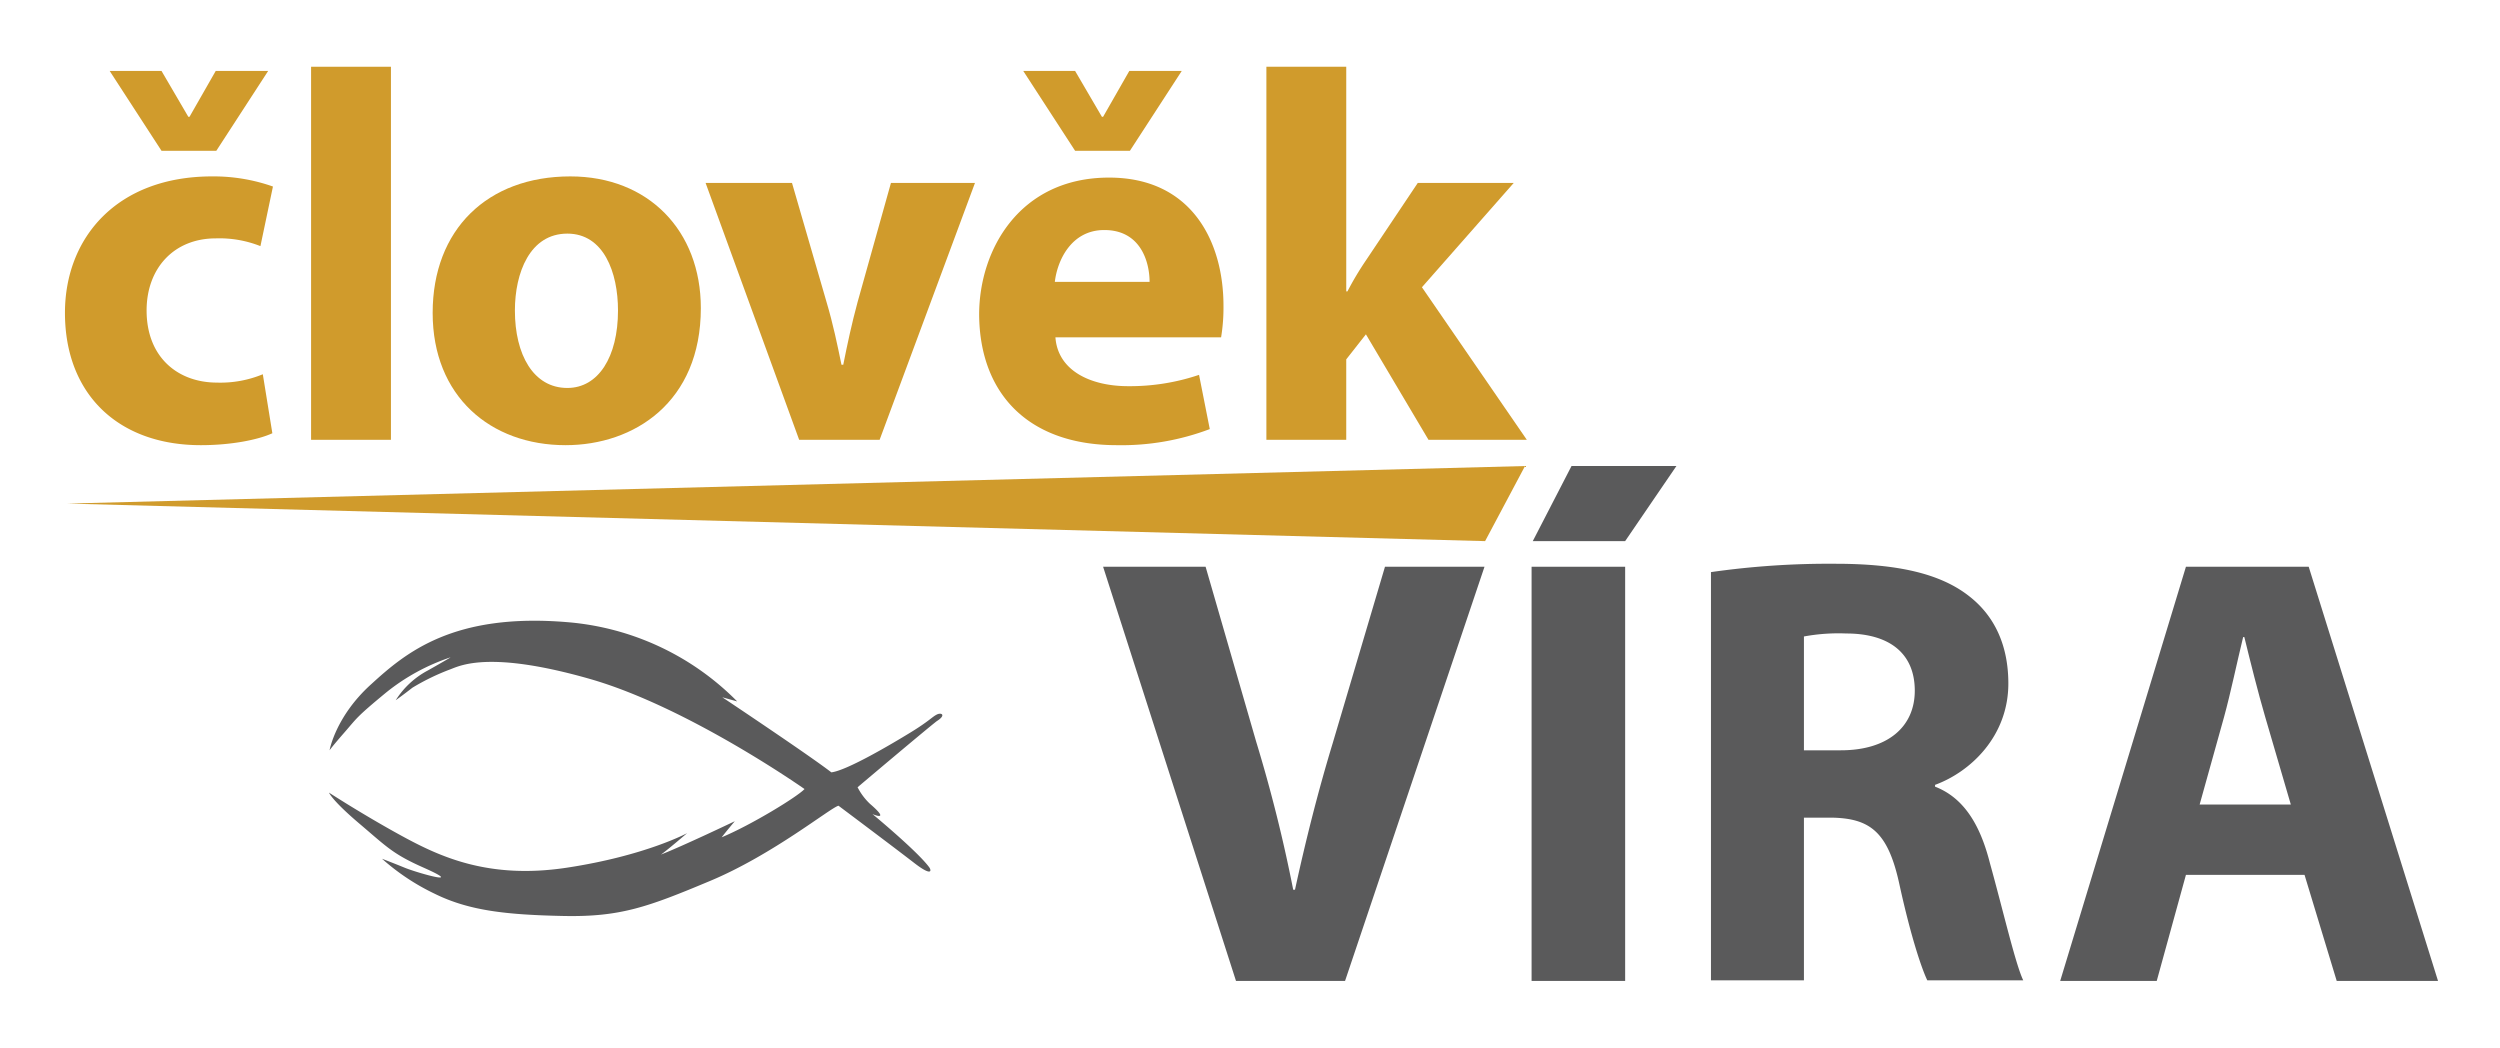
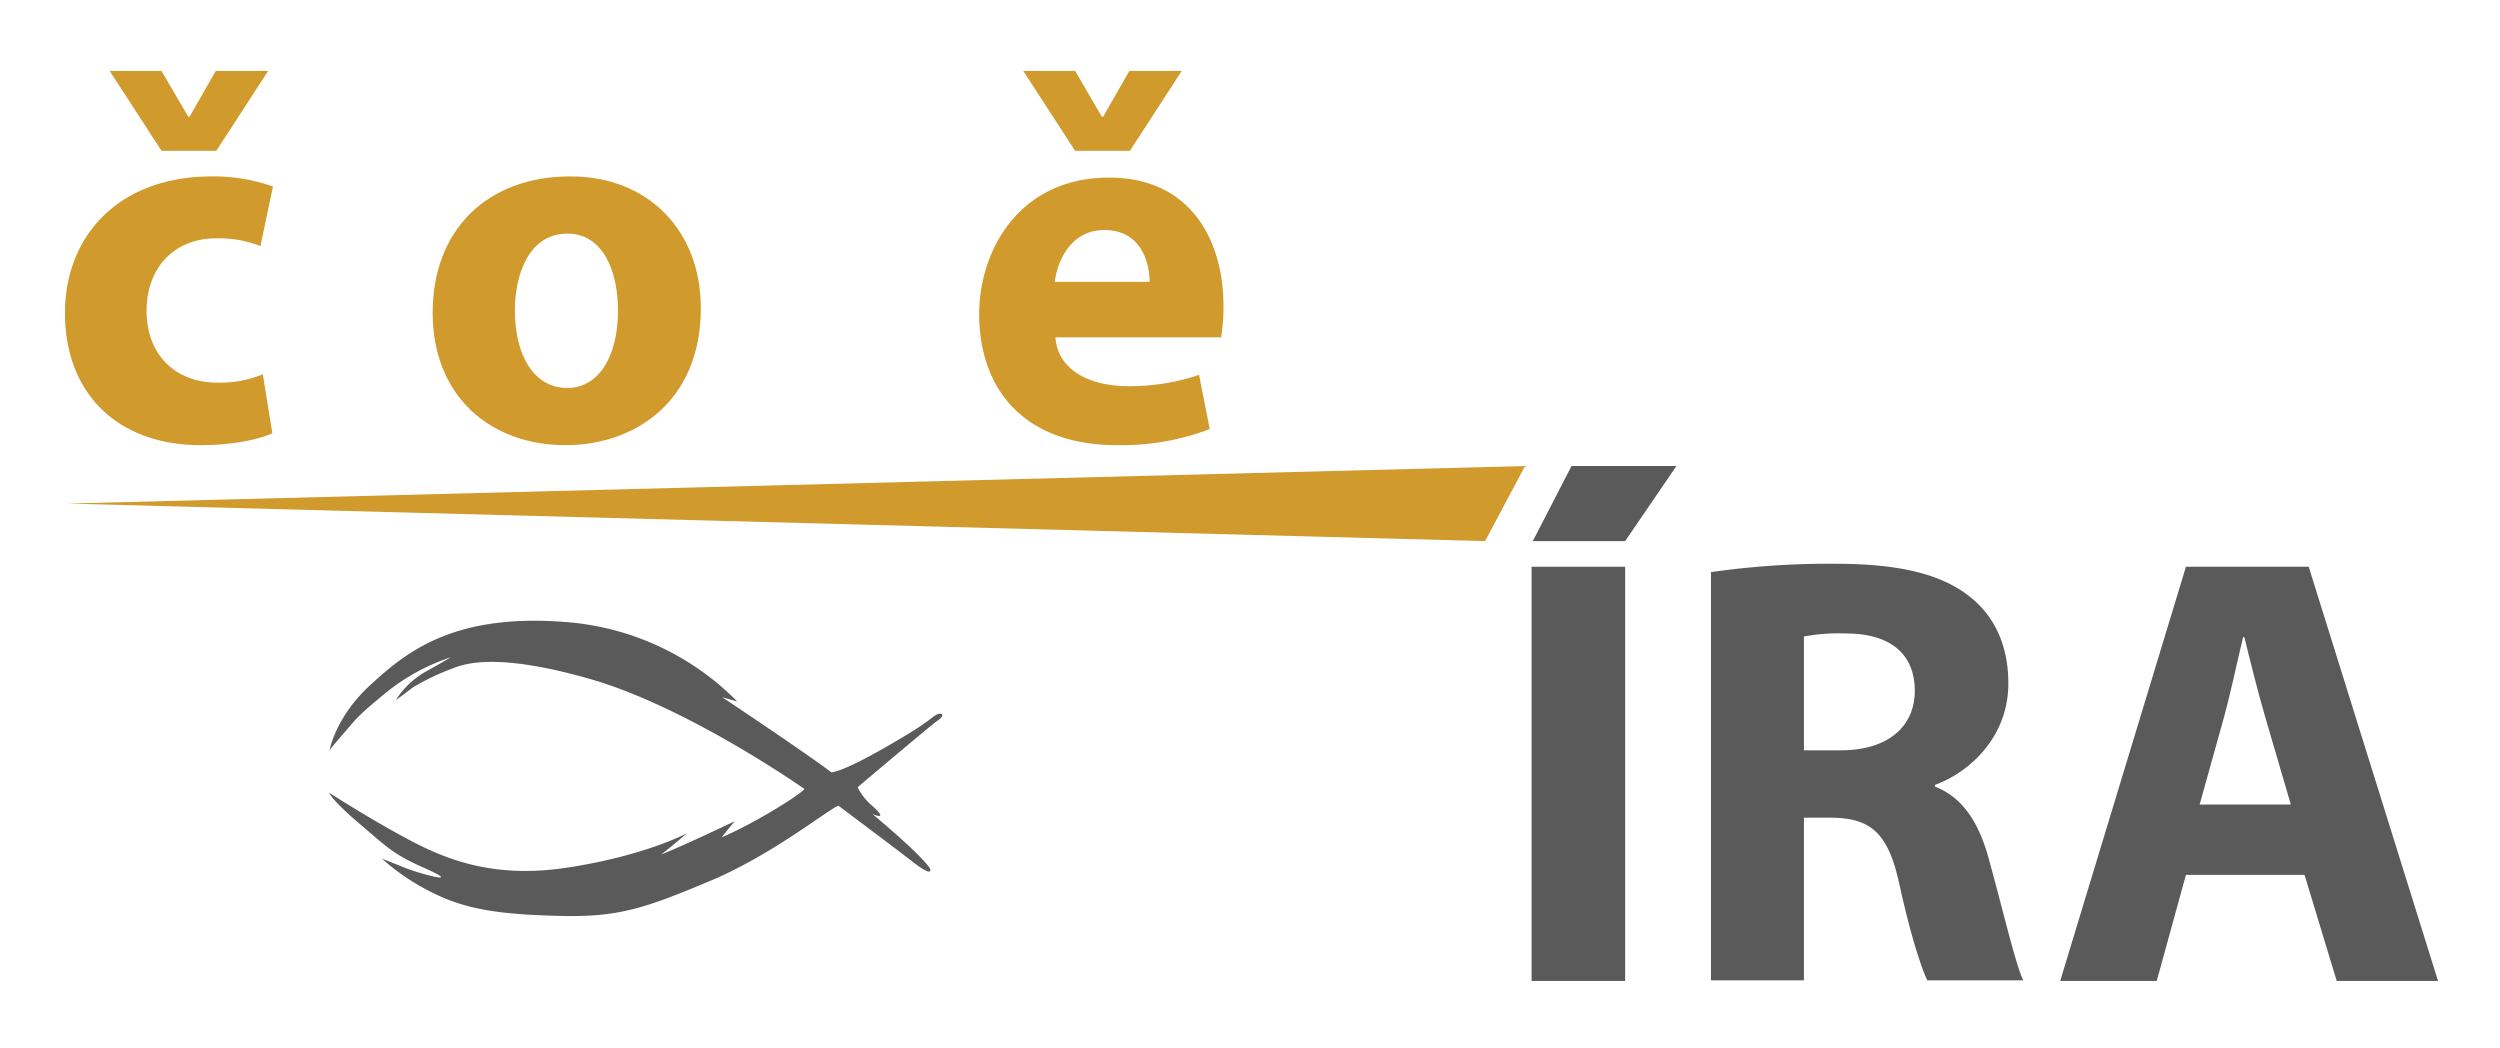
<svg xmlns="http://www.w3.org/2000/svg" id="Layer_1" data-name="Layer 1" viewBox="0 0 419.5 175.9">
  <defs>
    <style>.cls-1{fill:none;}.cls-2{fill:#d09b2c;}.cls-3{fill:#5a5a5b;}</style>
  </defs>
  <title>Artboard 1</title>
  <path class="cls-1" d="M95.2,65.1c5.3,0,8.5-5.2,8.5-13,0-6.3-2.5-12.9-8.5-12.9-6.3,0-8.8,6.6-8.8,13C86.4,59.6,89.5,65.1,95.2,65.1Z" />
-   <path class="cls-1" d="M185.3,38.6c-5.6,0-7.9,5.2-8.3,8.7h15.9C192.9,44.1,191.5,38.6,185.3,38.6Z" />
  <path class="cls-2" d="M33.7,74.7c5.1,0,9.6-.9,12-2l-1.6-9.9a18.59,18.59,0,0,1-7.7,1.4c-6.5,0-11.8-4.2-11.8-12.1C24.6,45,29.2,40,36.2,40a18.68,18.68,0,0,1,7.5,1.3l2.1-10a29.89,29.89,0,0,0-10.2-1.7c-16,0-24.7,10.3-24.7,22.9C10.9,66.1,19.8,74.7,33.7,74.7Z" />
  <polygon class="cls-2" points="36.3 25.3 45 11.9 36.2 11.9 31.8 19.6 31.6 19.6 27.1 11.9 18.4 11.9 27.1 25.3 36.3 25.3" />
  <path class="cls-2" d="M94.9,74.7c11.5,0,22.7-7.2,22.7-23,0-13-8.8-22.1-21.9-22.1-13.9,0-23.1,8.9-23.1,22.9S82.3,74.7,94.9,74.7Zm.3-35.5c6.1,0,8.5,6.5,8.5,12.9,0,7.8-3.3,13-8.5,13-5.7,0-8.8-5.6-8.8-13C86.4,45.8,88.9,39.2,95.2,39.2Z" />
-   <rect class="cls-2" x="52.2" y="11.2" width="13.4" height="62.6" />
  <polygon class="cls-2" points="189.6 25.3 198.3 11.9 189.5 11.9 185.1 19.6 184.9 19.6 180.4 11.9 171.7 11.9 180.4 25.3 189.6 25.3" />
  <path class="cls-2" d="M187.4,74.7A41.79,41.79,0,0,0,203,72l-1.8-9.1a36.22,36.22,0,0,1-11.9,1.9c-6.3,0-11.8-2.6-12.2-8.2h27.8a30.7,30.7,0,0,0,.4-5.3c0-10.7-5.3-21.5-19.2-21.5-15,0-21.8,12.1-21.8,23C164.4,66.2,172.7,74.7,187.4,74.7Zm-2.1-36.1c6.2,0,7.6,5.5,7.6,8.7H177C177.4,43.8,179.7,38.6,185.3,38.6Z" />
-   <path class="cls-2" d="M147.6,73.8l16-43.1H149.5l-5.6,20c-1,3.7-1.7,7-2.4,10.5h-.3c-.7-3.4-1.4-6.8-2.5-10.5l-5.8-20H118.4l15.7,43.1Z" />
-   <path class="cls-2" d="M254,30.7H237.9l-8.7,13a51,51,0,0,0-3.1,5.2h-.2V11.2H212.5V73.8h13.4V60.3l3.3-4.2,10.5,17.7h16.5L238.6,48.2Z" />
  <path class="cls-3" d="M157.2,119.9c-.8.4-1.3,1.1-4.4,3s-10.7,6.4-13.3,6.7c-3.6-2.8-18.3-12.6-18.3-12.6l2.5.7a45.19,45.19,0,0,0-28.5-13.3c-19.1-1.6-27.1,5.1-32.9,10.4-6,5.4-7,11.1-7,11.1s.4-.6,2.5-3,1.9-2.5,7-6.7a34.64,34.64,0,0,1,10.8-5.9s.1,0-3.8,2.2a14.29,14.29,0,0,0-5.4,5s1.4-1,2.8-2.1a38,38,0,0,1,6.4-3.1c1.8-.7,6.8-3.1,23.3,1.6S135,132.4,135,132.4c-1.2,1.3-8.9,6-13.9,8.1.6-.8,2.2-2.7,2.2-2.7s-8.8,4.2-12.4,5.6c.9-.6,4.4-3.6,4.4-3.6s-7,3.8-20.2,5.8-21.4-1.9-27.8-5.4S55.2,133,55.2,133s.5,1.3,5.1,5.2,5.6,5.1,10.8,7.4c7.2,3.2-1,.9-3.2,0s-3.8-1.5-3.8-1.5A37.7,37.7,0,0,0,73,150c5.7,2.8,11.9,3.5,21.5,3.7s14.2-1.5,24.7-5.9,20.2-12.3,21.5-12.6c1.2.9,9.6,7.2,12.7,9.6s2.9,1.2,2.5.7c-2-2.7-9.5-8.9-9.5-8.9s3.2,1.4-.4-1.7a10.22,10.22,0,0,1-2.1-2.8s11.6-9.8,13.3-11.1C158.8,120,158,119.5,157.2,119.9Z" />
  <rect class="cls-3" x="257" y="95.1" width="15.7" height="69.5" />
  <path class="cls-3" d="M324.7,132v-.3c6-2.2,12.3-8.2,12.3-17,0-6.4-2.3-11.3-6.5-14.6-4.9-3.9-12.2-5.5-22.5-5.5A139.75,139.75,0,0,0,287.1,96v68.5h15.6V137.2h4.6c6.5.1,9.5,2.4,11.4,11.1s3.7,14.1,4.7,16.2h16.1c-1.3-2.7-3.4-11.8-5.6-19.7C332.3,138.5,329.6,133.9,324.7,132Zm-15.8-6.1h-6.2V106.8a31.91,31.91,0,0,1,7.1-.5c7.2,0,11.5,3.3,11.5,9.6C321.3,122,316.7,125.9,308.9,125.9Z" />
-   <path class="cls-3" d="M223.6,124.8c-2.4,7.9-4.5,16.2-6.3,24.5H217a249.64,249.64,0,0,0-6.2-24.8l-8.5-29.4H185.1l22.3,69.5h18.3l23.4-69.5H232.4Z" />
  <path class="cls-3" d="M387.4,95.1H366.8l-21.1,69.5h16.2l4.9-17.8h19.9l5.4,17.8h17ZM369.1,135l4.1-14.7c1.1-4,2.2-9.3,3.2-13.4h.2c1,4.1,2.3,9.3,3.5,13.4l4.3,14.7Z" />
  <polygon class="cls-2" points="249.2 90.8 255.9 78.2 11.3 84.5 249.2 90.8" />
  <polygon class="cls-3" points="257.2 90.8 272.7 90.8 281.3 78.2 263.7 78.2 257.2 90.8" />
</svg>